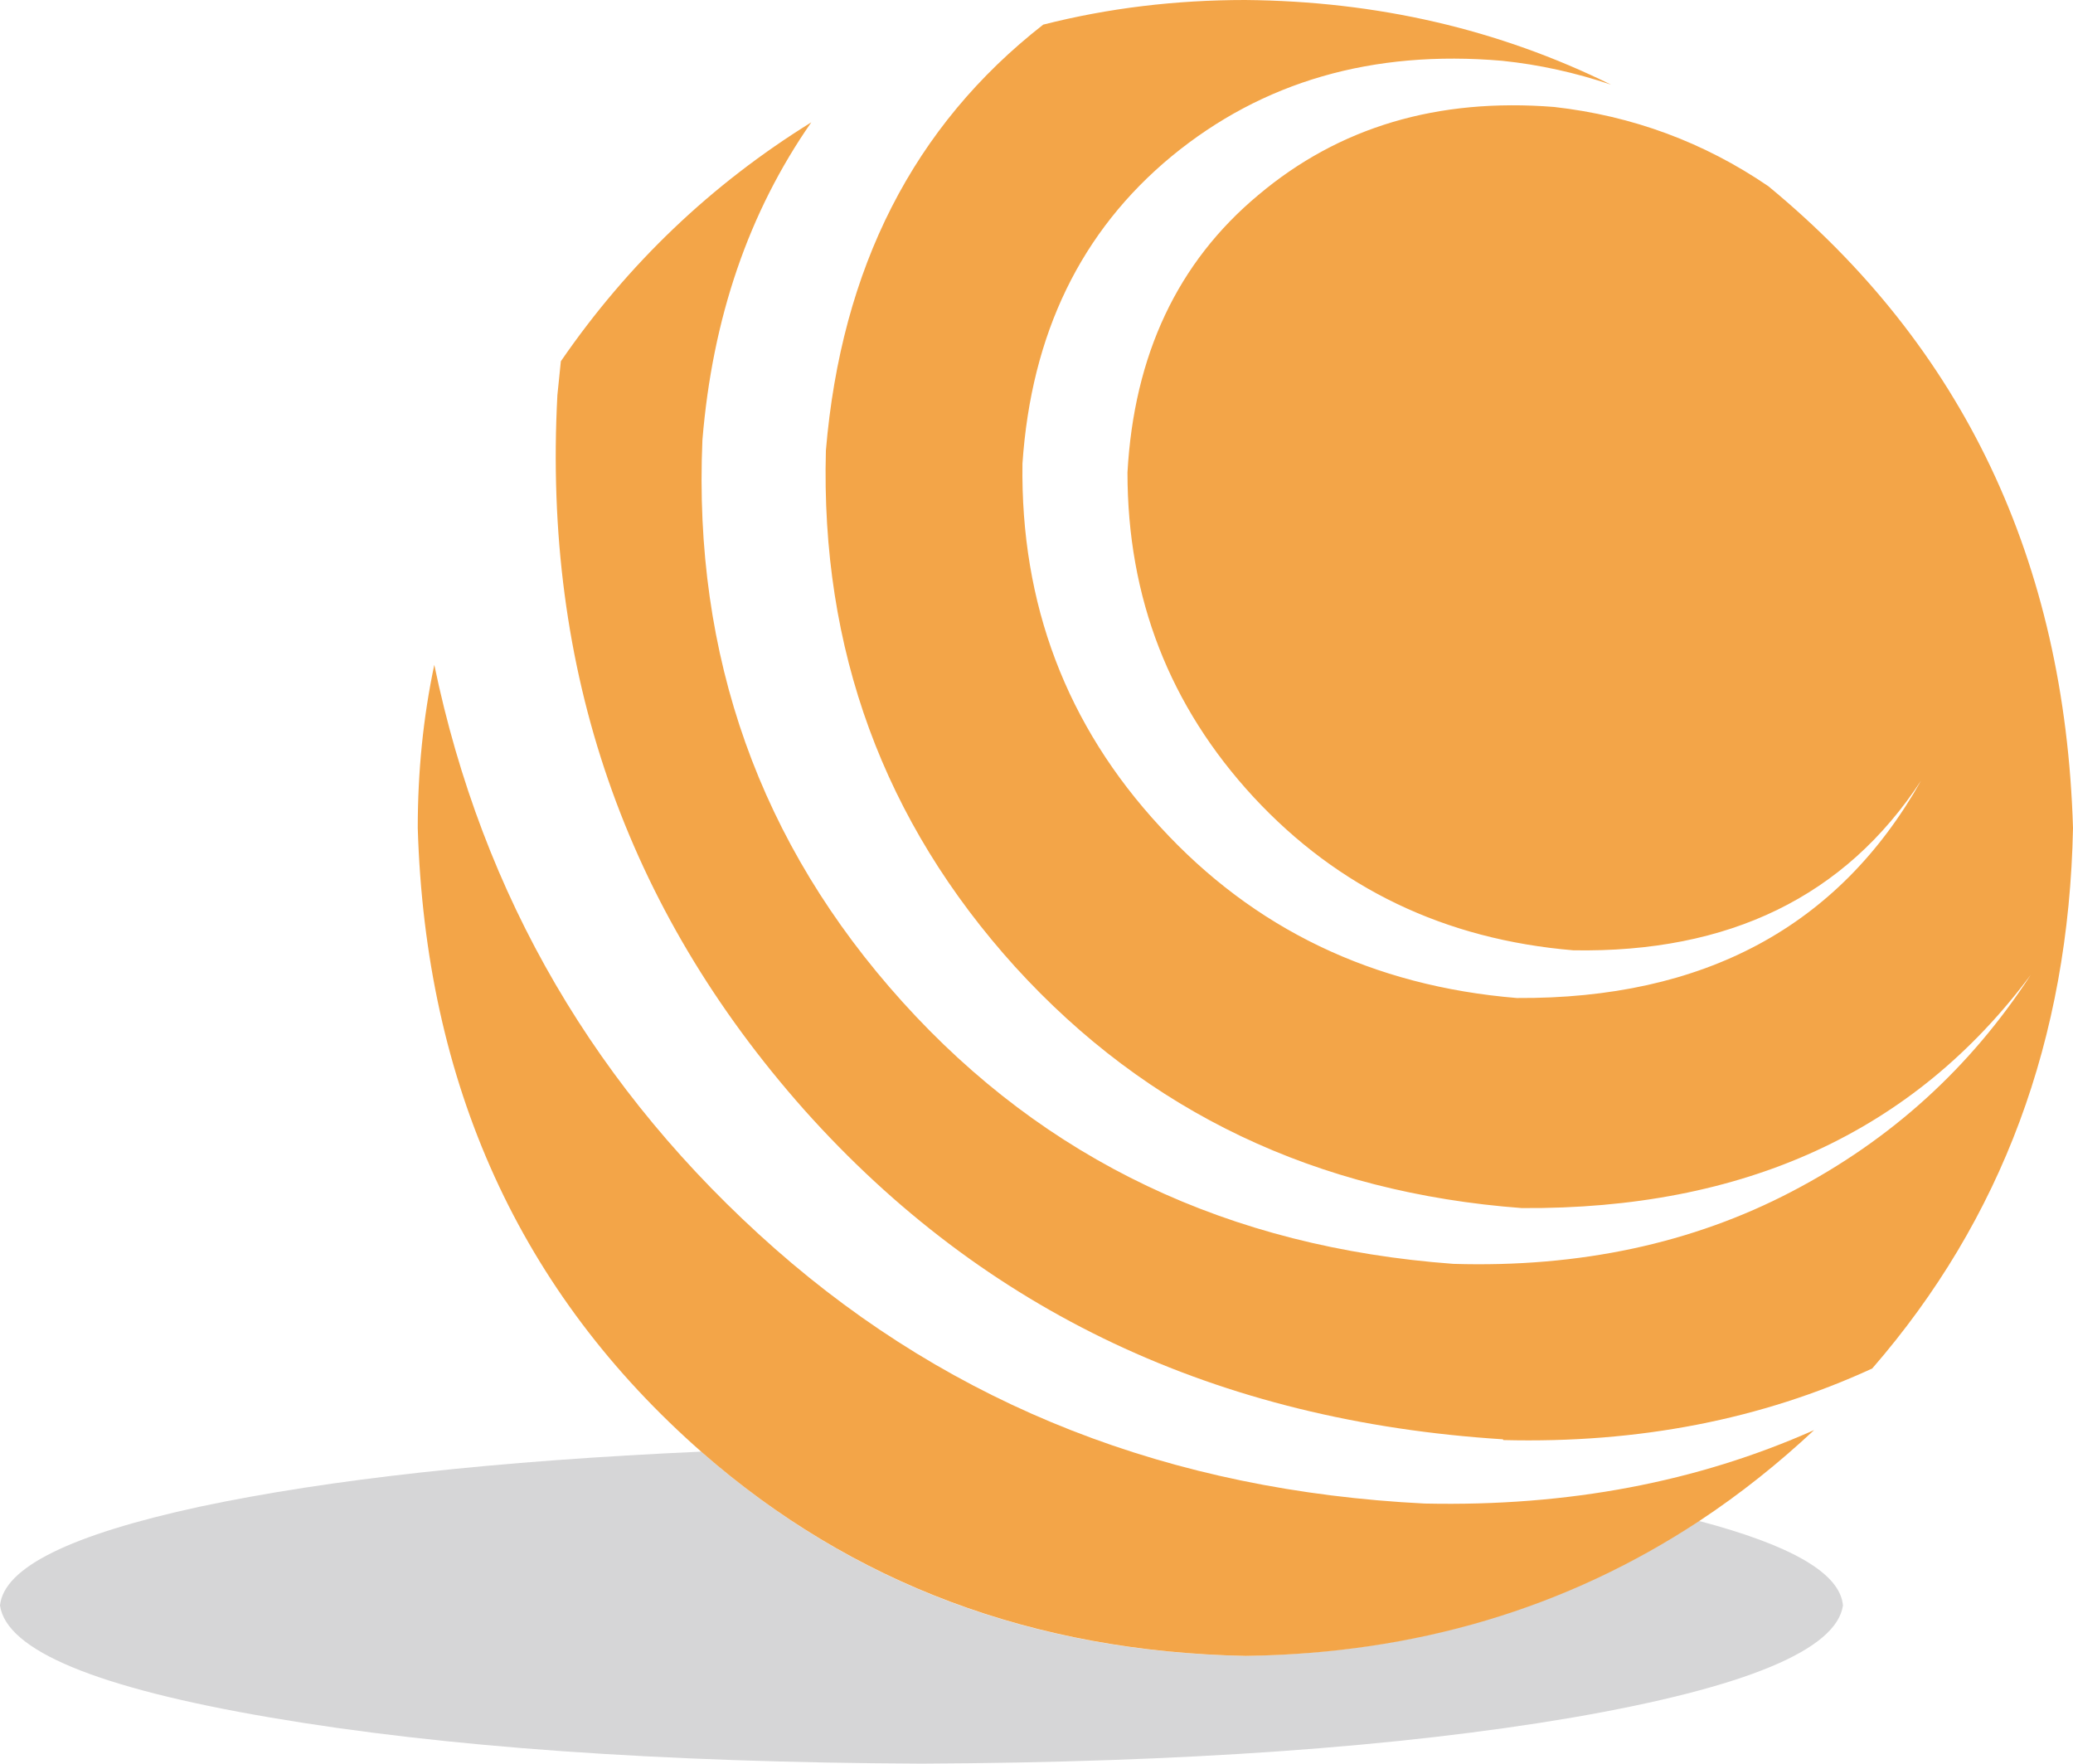
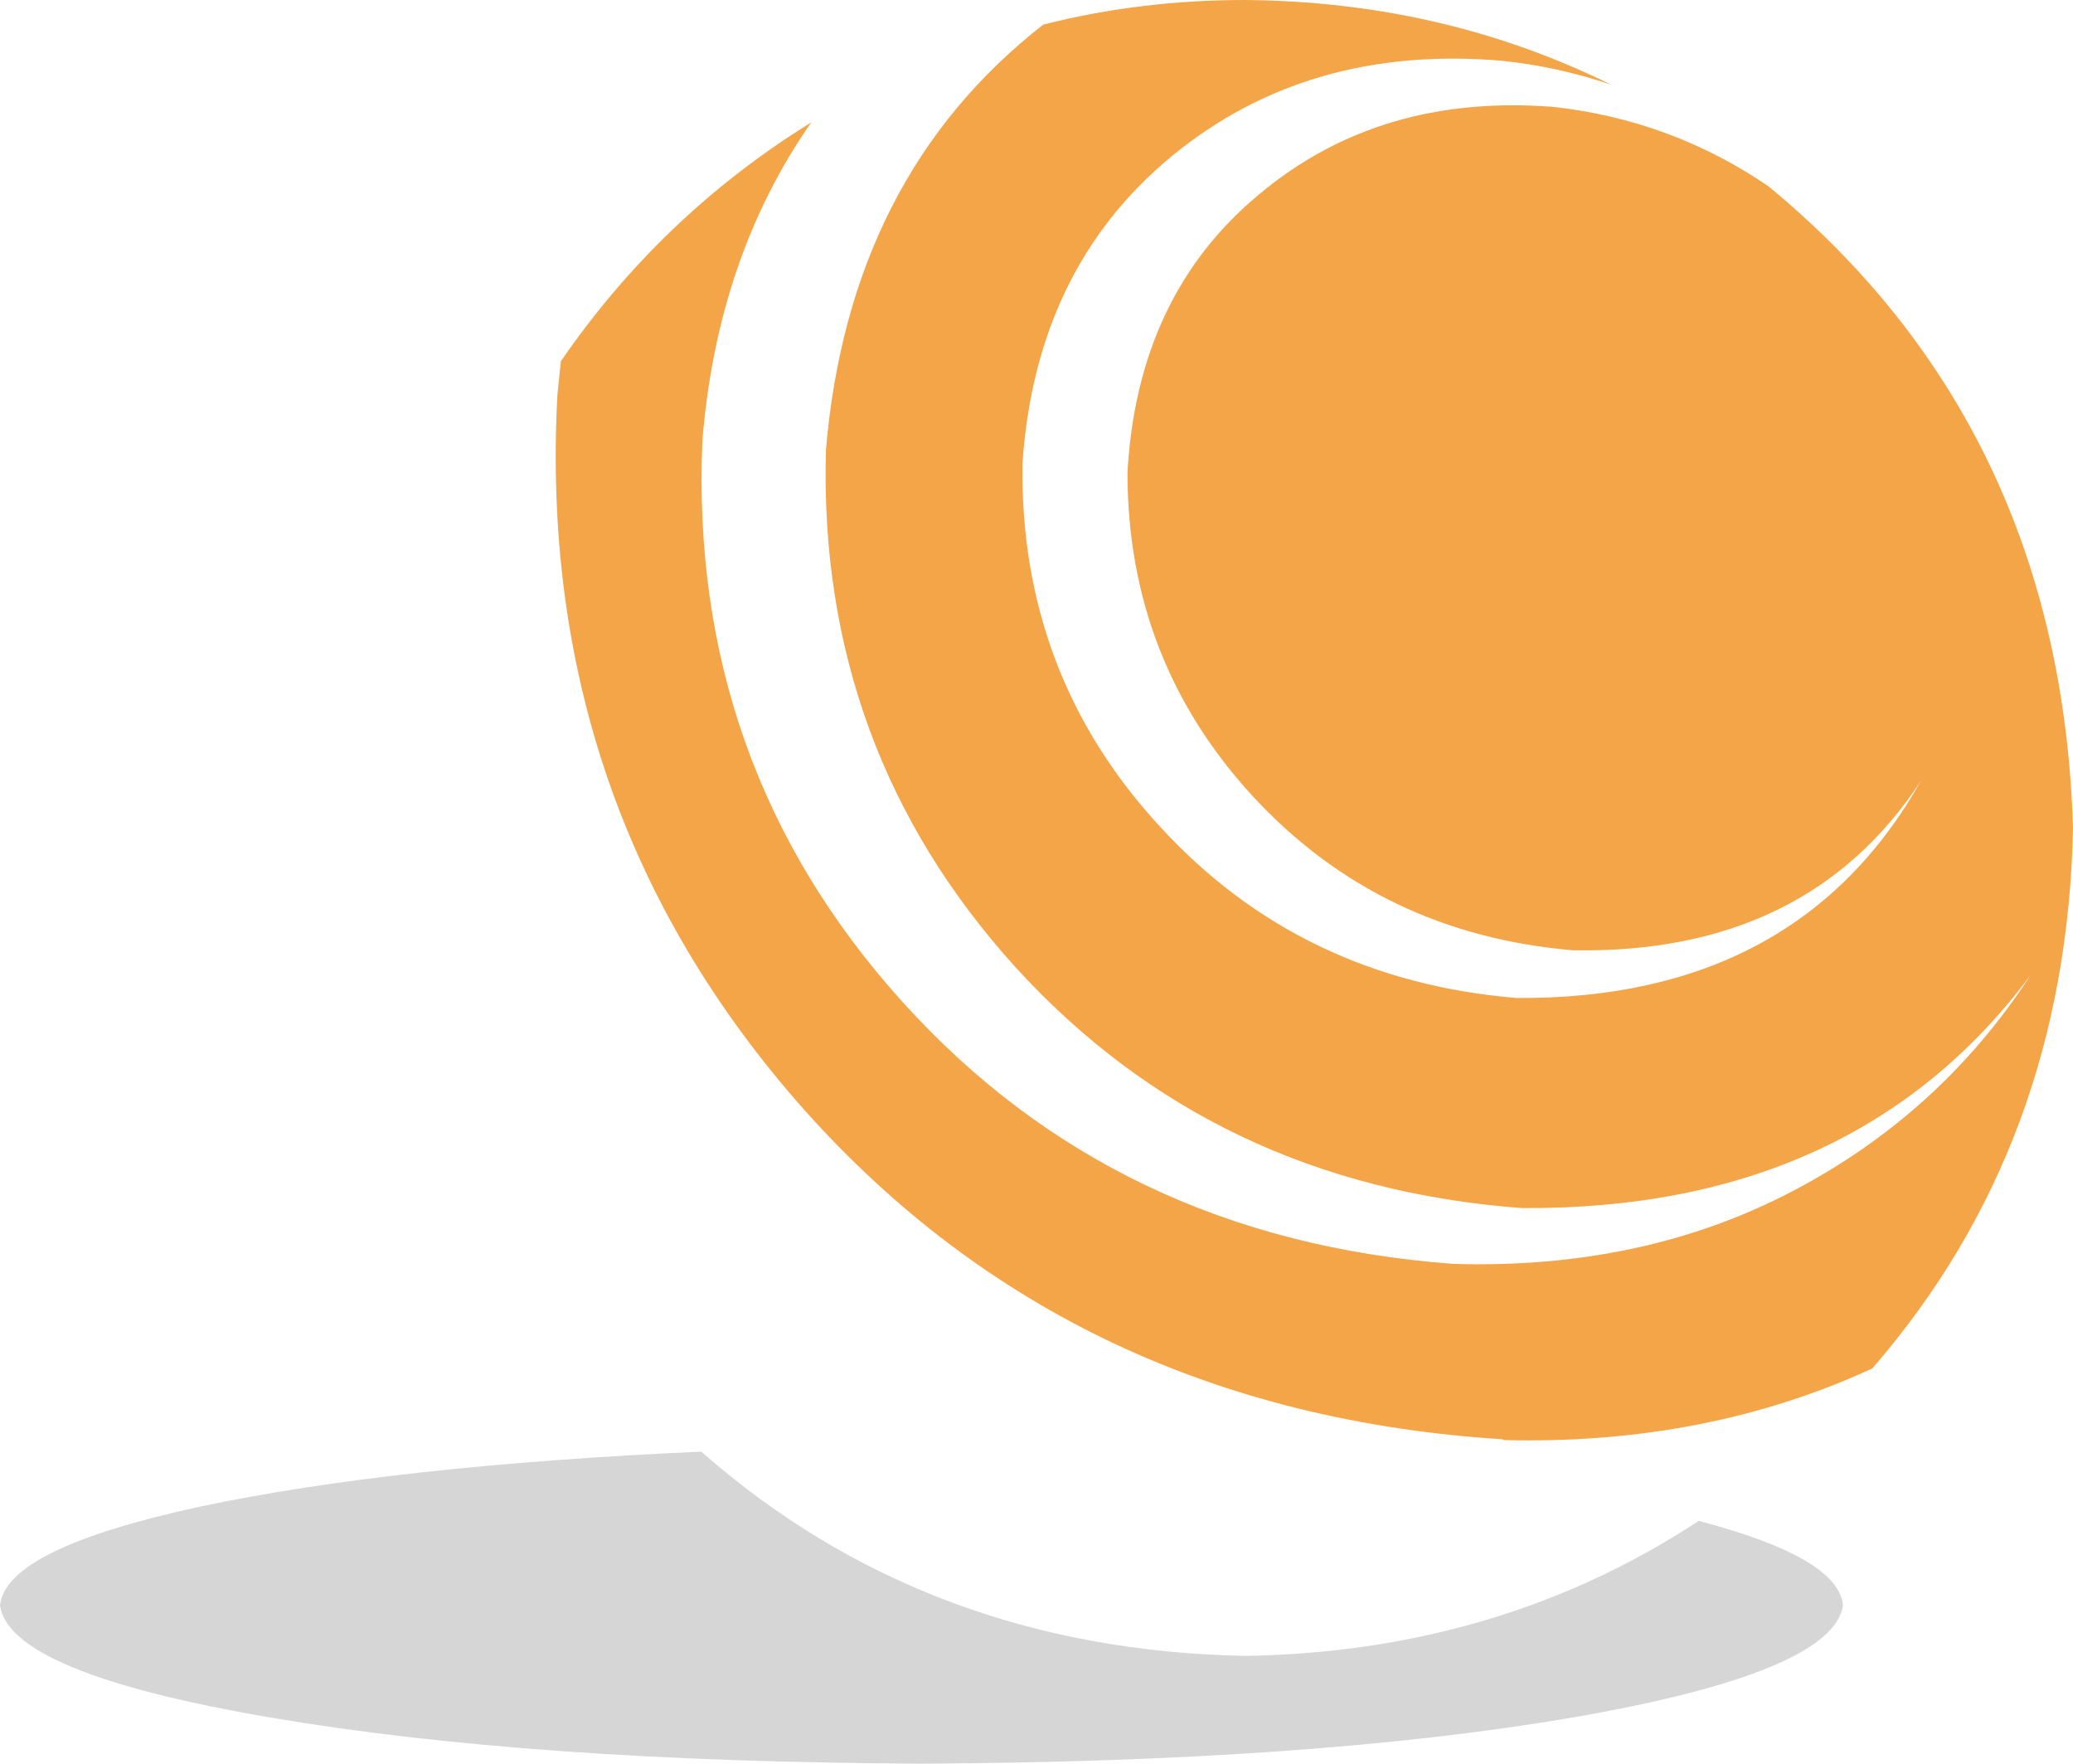
<svg xmlns="http://www.w3.org/2000/svg" id="Ebene_2" data-name="Ebene 2" viewBox="0 0 53.89 45.84">
  <defs>
    <style>
      .cls-1 {
        fill: #d6d6d7;
      }

      .cls-1, .cls-2 {
        stroke-width: 0px;
      }

      .cls-2 {
        fill: #f3a548;
      }
    </style>
  </defs>
  <g id="Ebene_1-2" data-name="Ebene 1">
    <path class="cls-1" d="M18.24,37.73c-5.34.24-9.69.72-13.04,1.43-3.37.73-5.1,1.58-5.2,2.57.17,1.17,2.51,2.14,7.02,2.91,4.5.77,10.14,1.17,16.94,1.2,6.78-.03,12.43-.43,16.93-1.2,4.51-.78,6.85-1.76,7.02-2.91-.07-.83-1.32-1.56-3.75-2.2-3.45,2.27-7.39,3.44-11.8,3.51-5.52-.11-10.23-1.88-14.13-5.31" />
    <g>
      <path class="cls-2" d="M39.08,37.43c3.53.09,6.72-.54,9.59-1.86,3.37-3.88,5.11-8.56,5.22-14.05-.21-6.95-2.86-12.51-7.92-16.68-1.67-1.14-3.53-1.83-5.57-2.06-3.03-.24-5.59.52-7.69,2.29-2.1,1.75-3.23,4.16-3.4,7.21,0,3.26,1.09,6.07,3.28,8.44,2.2,2.37,4.97,3.7,8.31,3.98,4.05.07,7.07-1.4,9.04-4.41-2.14,3.8-5.65,5.68-10.51,5.65-3.75-.31-6.84-1.8-9.27-4.45-2.44-2.64-3.63-5.79-3.58-9.44.23-3.38,1.52-6.04,3.88-7.99,2.36-1.94,5.22-2.77,8.59-2.48.97.1,1.91.31,2.83.62C38.96.76,35.8.03,32.37,0c-1.81,0-3.56.21-5.25.64-3.37,2.63-5.25,6.32-5.65,11.07-.14,5.17,1.5,9.64,4.92,13.42,3.44,3.78,7.83,5.87,13.17,6.27,5.78.04,10.19-1.98,13.23-6.06-1.56,2.4-3.62,4.28-6.21,5.63-2.58,1.35-5.52,1.98-8.8,1.88-5.84-.43-10.61-2.7-14.32-6.81-3.71-4.11-5.44-8.98-5.2-14.6.26-3.17,1.2-5.92,2.83-8.26-2.6,1.61-4.77,3.68-6.51,6.21-.03.3-.06.59-.09.88-.38,7.14,1.76,13.33,6.42,18.58,4.68,5.24,10.73,8.09,18.16,8.56" />
-       <path class="cls-2" d="M37.04,39.08c-6.61-.33-12.24-2.53-16.89-6.62-4.65-4.1-7.61-9.16-8.86-15.18-.29,1.37-.43,2.78-.43,4.24.2,6.67,2.66,12.08,7.39,16.23,3.9,3.41,8.61,5.18,14.13,5.29,4.41-.06,8.34-1.23,11.8-3.51,1.06-.7,2.05-1.49,2.98-2.36-3.03,1.35-6.39,1.99-10.11,1.91" />
    </g>
  </g>
</svg>